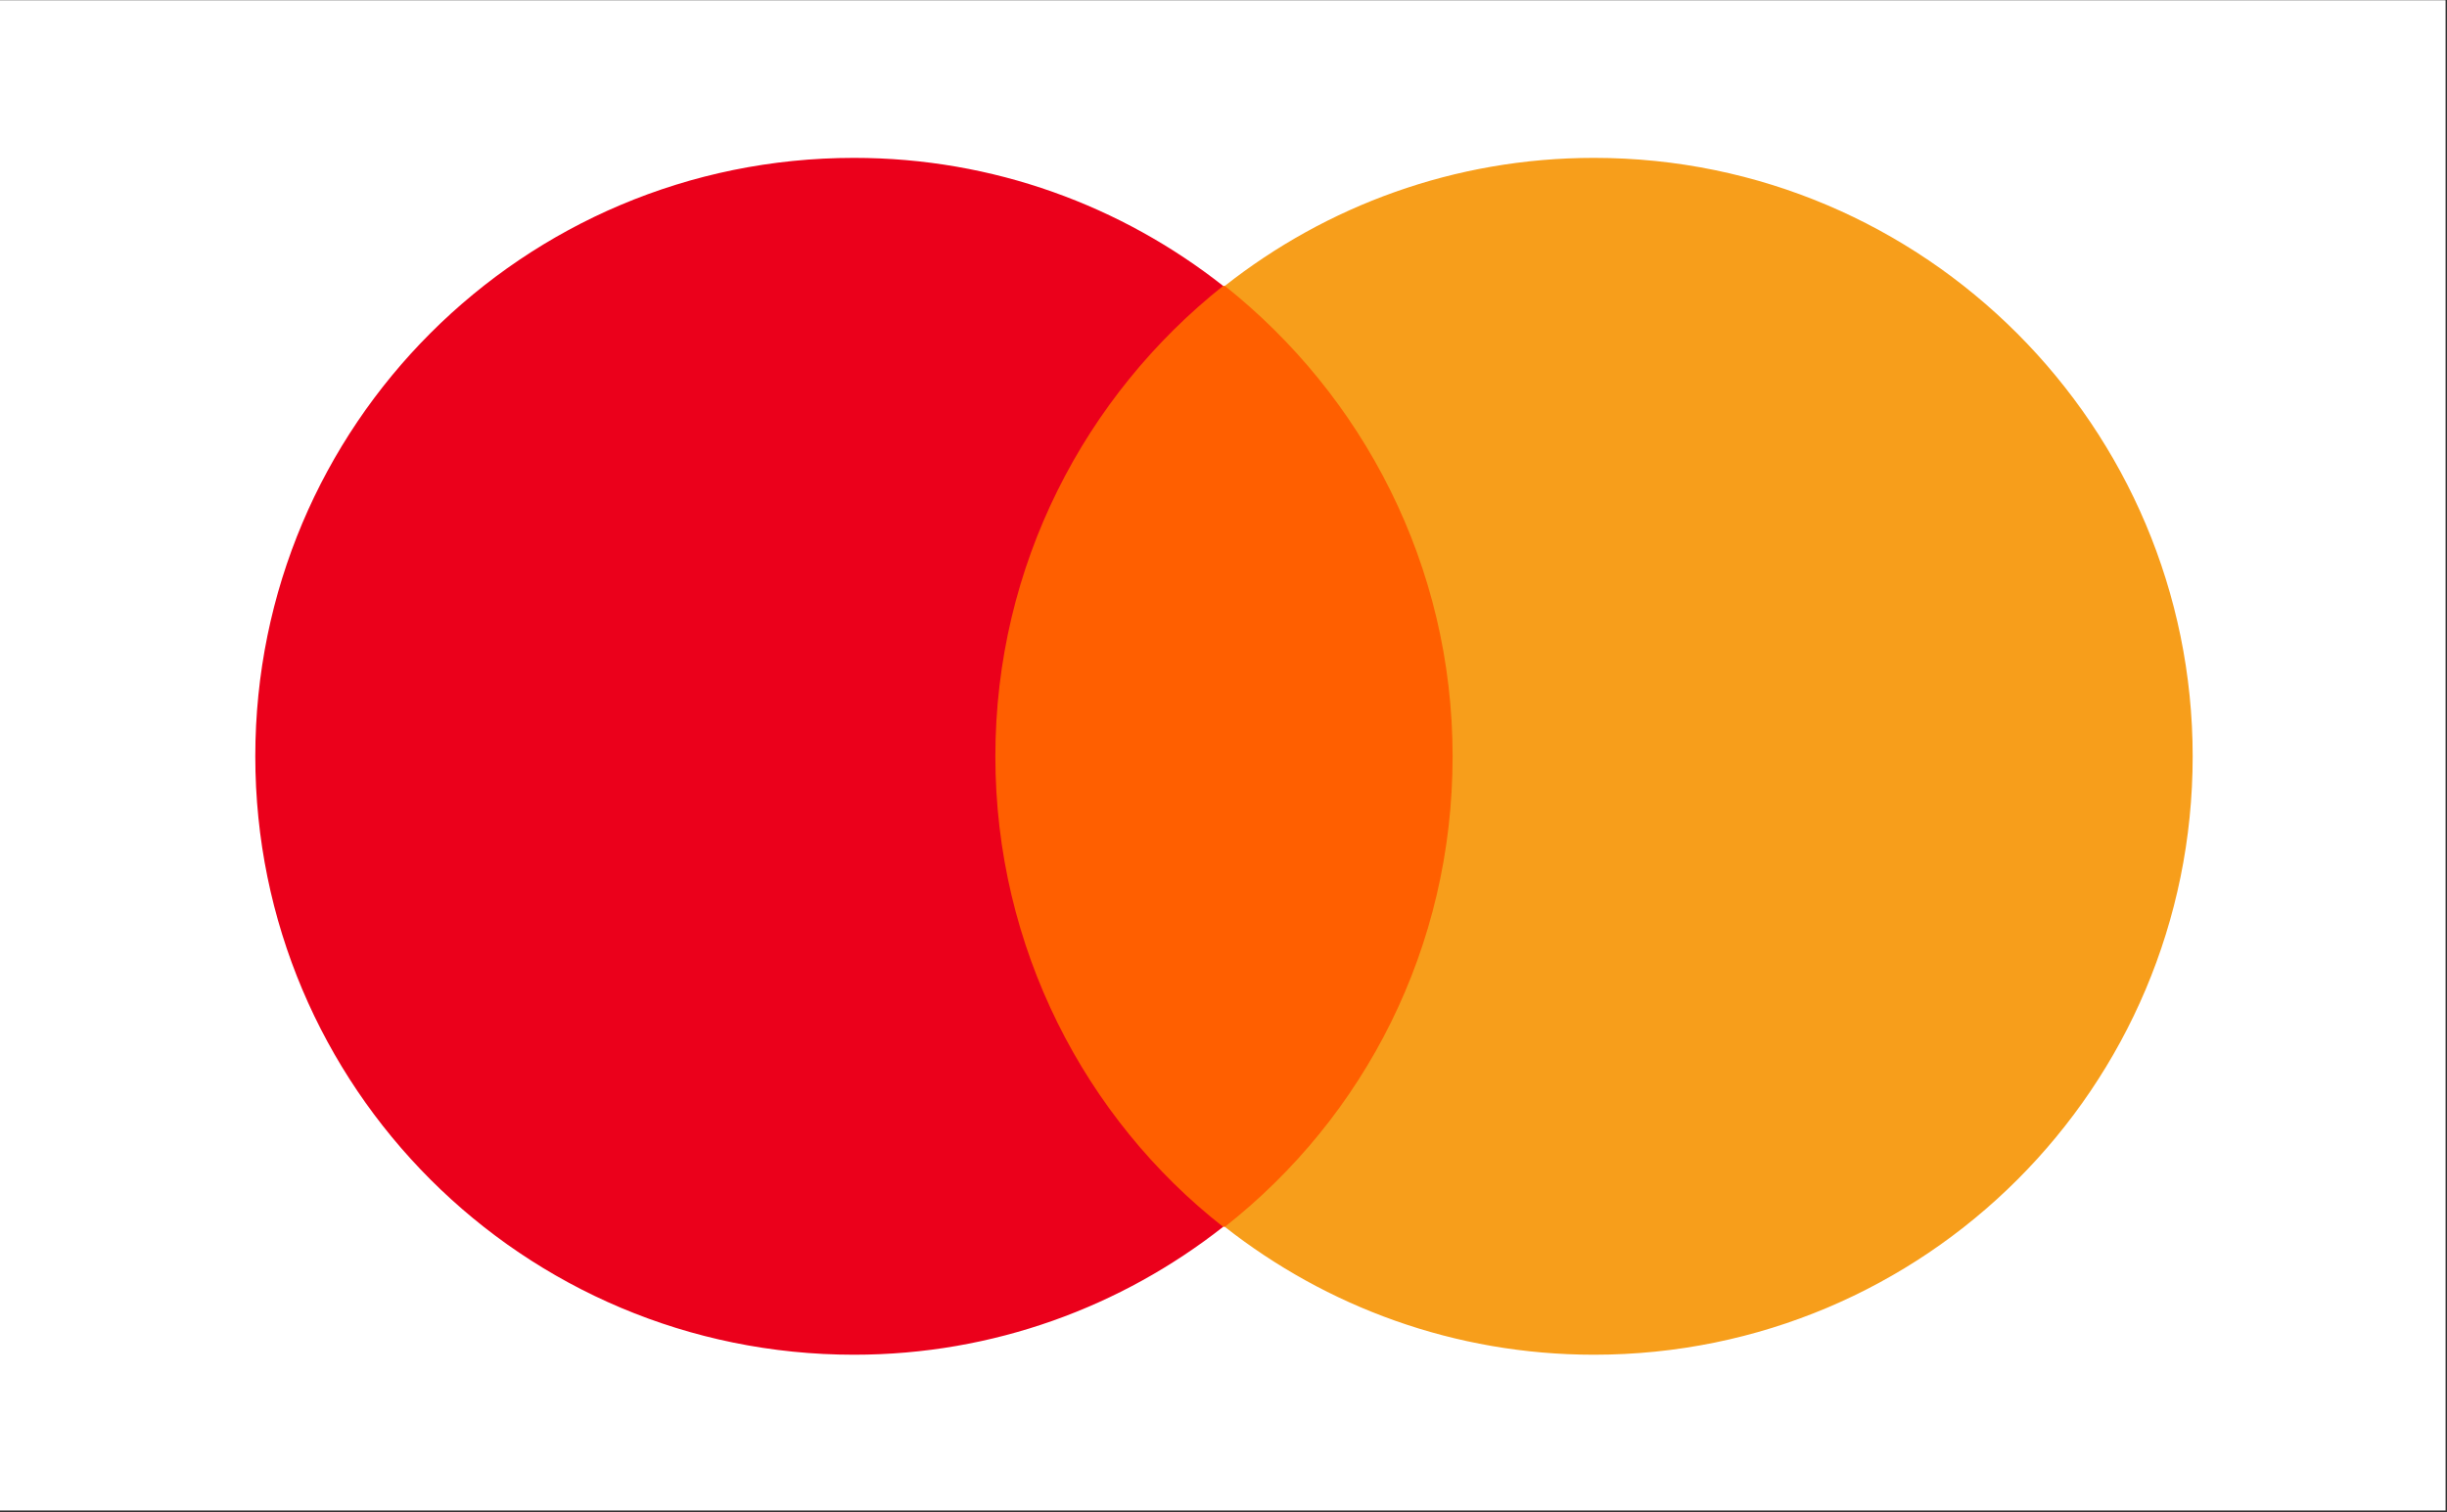
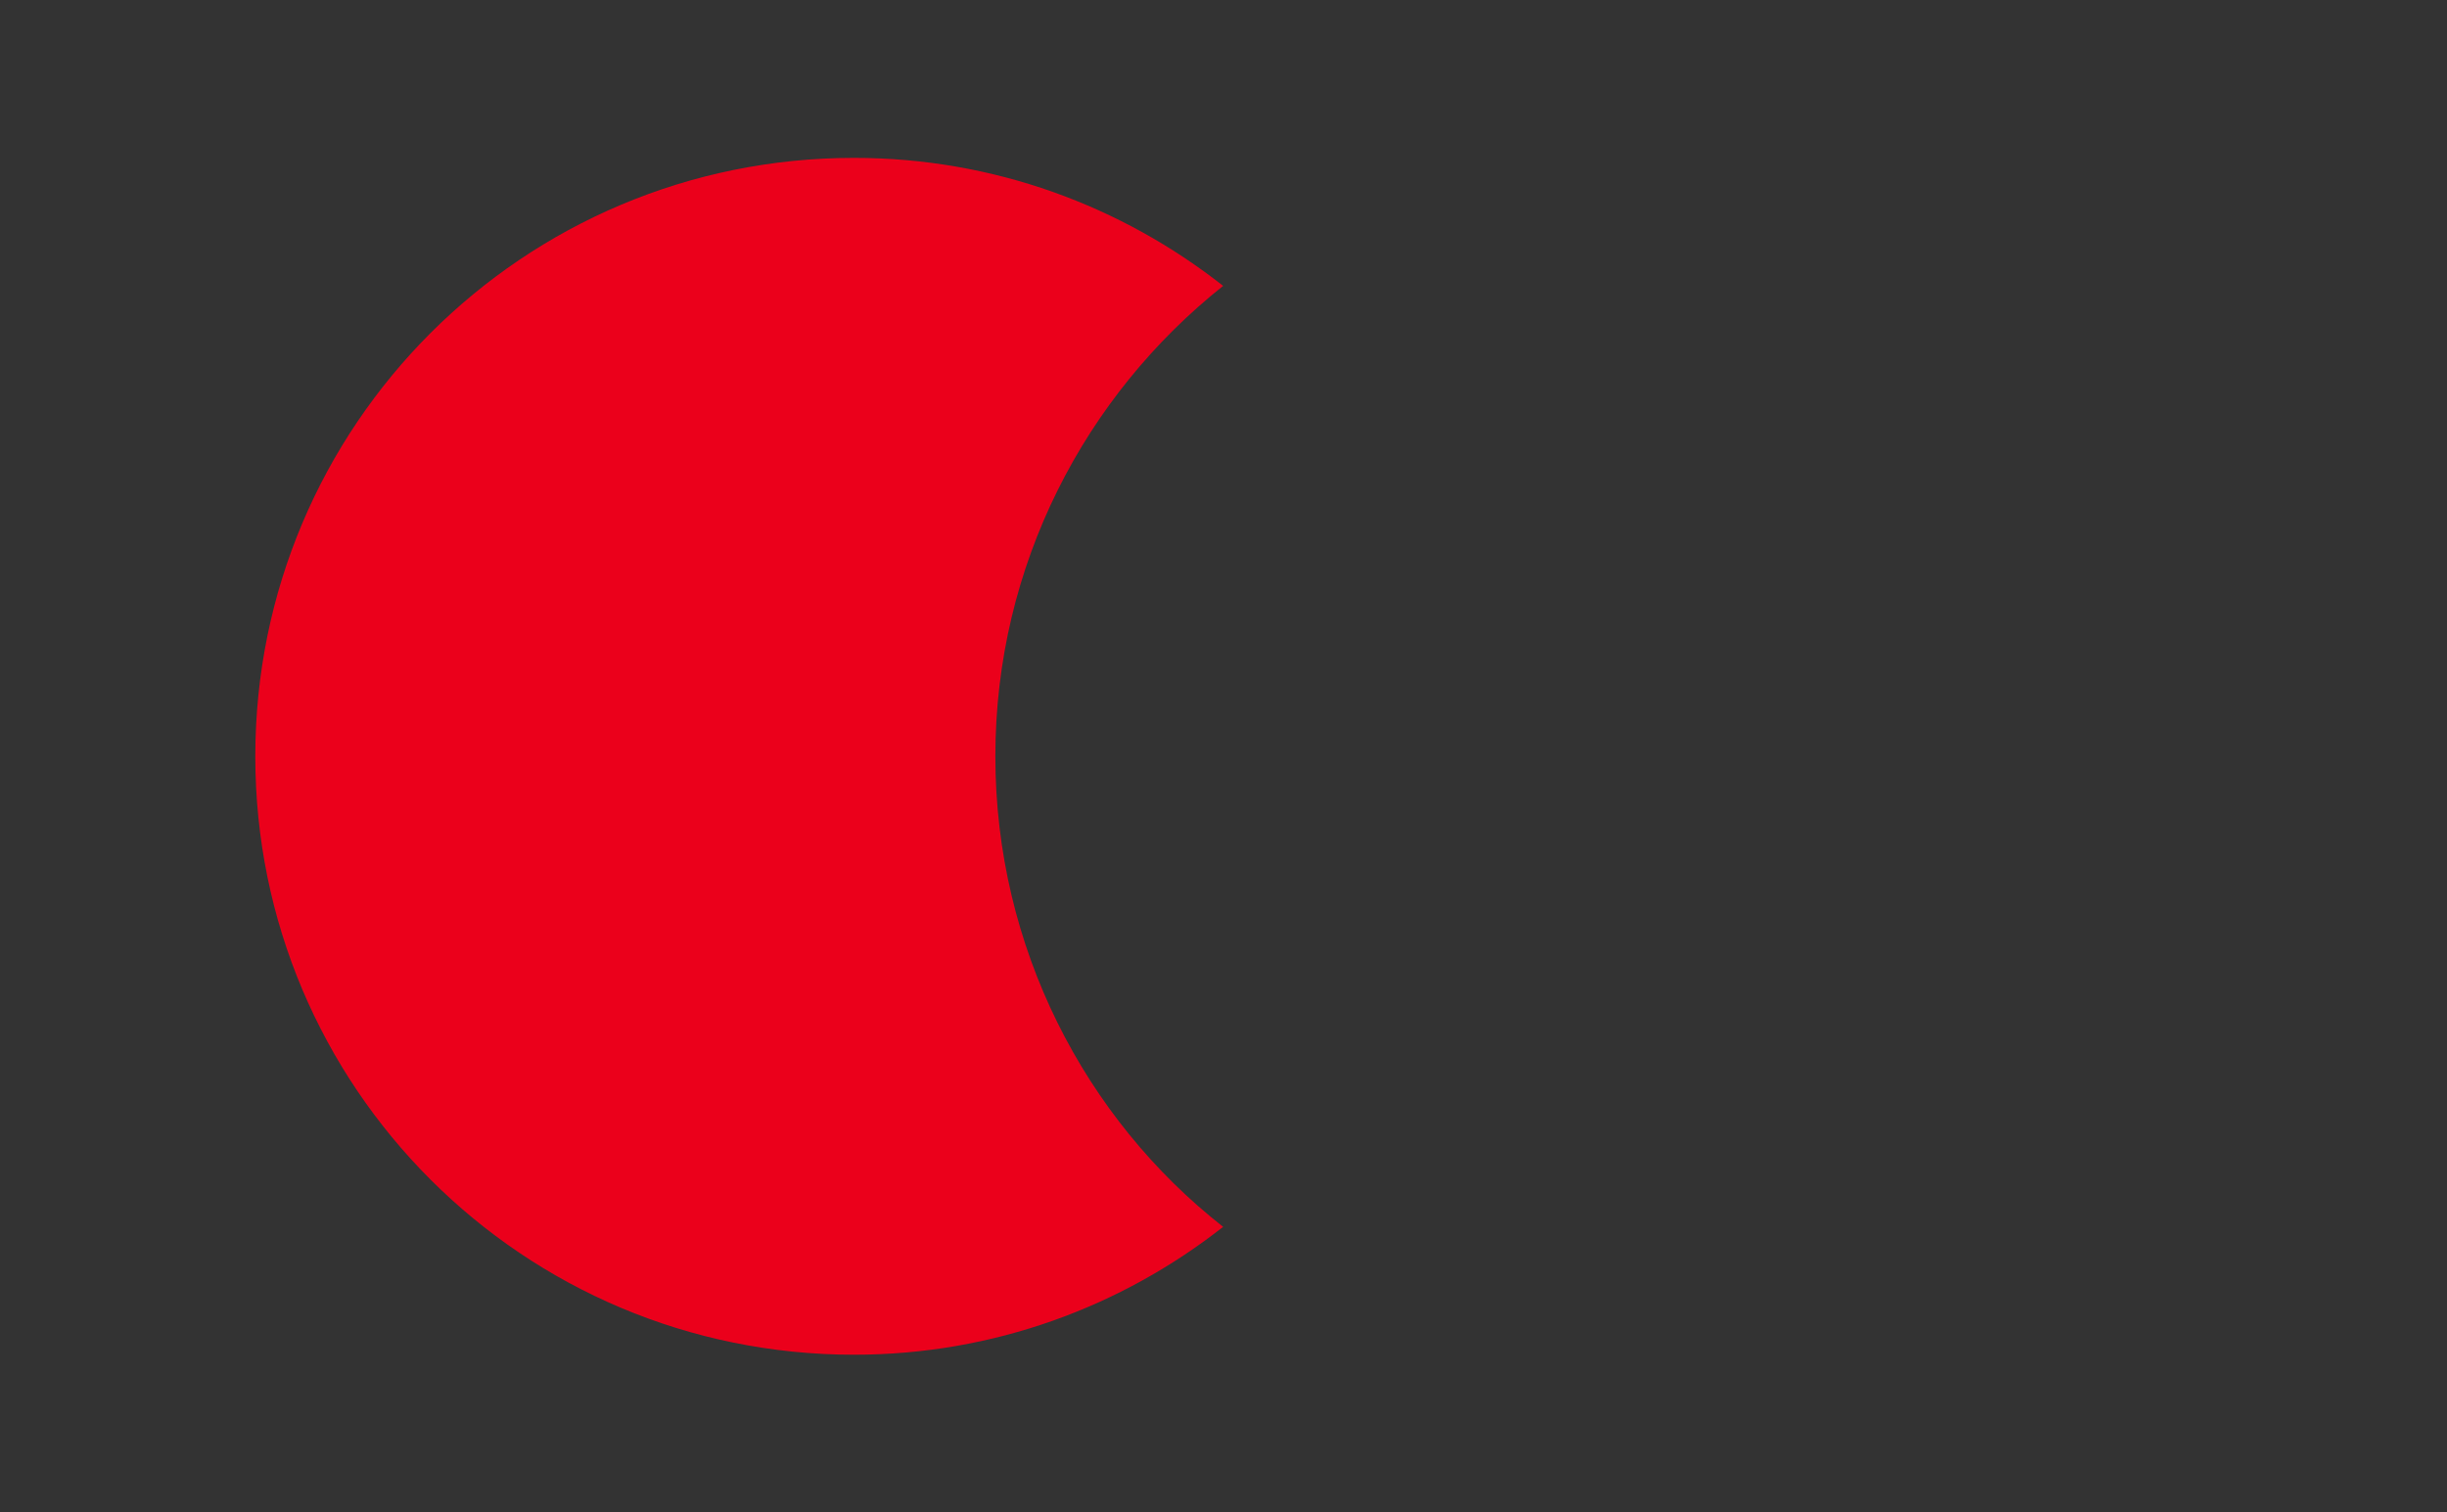
<svg xmlns="http://www.w3.org/2000/svg" xmlns:ns1="http://www.serif.com/" width="100%" height="100%" viewBox="0 0 1500 927" version="1.1" xml:space="preserve" style="fill-rule:evenodd;clip-rule:evenodd;stroke-linejoin:round;stroke-miterlimit:2;">
  <rect x="0" y="0" width="1500" height="927" fill="#333333" stroke="none" />
  <g transform="matrix(1,0,0,1.003,0,-0)">
-     <rect x="-0.303" y="0.148" width="1499.43" height="923.142" style="fill:white;" />
-   </g>
-   <rect id="Plan-de-travail1" ns1:id="Plan de travail1" x="0" y="0" width="1500" height="927" style="fill:none;" />
+     </g>
  <g id="Plan-de-travail11" ns1:id="Plan de travail1">
    <g id="g13" transform="matrix(0.792,0,0,0.792,156.496,96.79)">
      <g id="layer1">
        <g id="g131" ns1:id="g13">
          <g id="XMLID_328_">
-             <rect id="rect19" x="547" y="99.1" width="405.5" height="728.4" style="fill:rgb(255,95,0);fill-rule:nonzero;" />
            <path id="XMLID_330_" d="M749.1,827.5C670.6,889.2 571.5,926.5 463.4,926.5C207.2,926.5 0,719.4 0,463.3C0,207.2 207.2,0 463.4,0C571.5,0 670.6,37.3 749.1,99.1C642.3,184 572.8,315.3 572.8,463.3C572.8,611.3 642.3,743.8 749.1,827.5Z" style="fill:rgb(235,0,27);fill-rule:nonzero;" />
-             <path id="path22" d="M1499.5,463.3C1499.5,719.4 1292.3,926.5 1036.1,926.5C928,926.5 828.9,889.2 750.4,827.5C858.5,742.5 926.7,611.3 926.7,463.3C926.7,315.3 857.2,184 750.4,99.1C828.9,37.3 928,0 1036.1,0C1292.3,0 1499.5,208.5 1499.5,463.3Z" style="fill:rgb(247,158,27);fill-rule:nonzero;" />
          </g>
        </g>
      </g>
    </g>
  </g>
</svg>